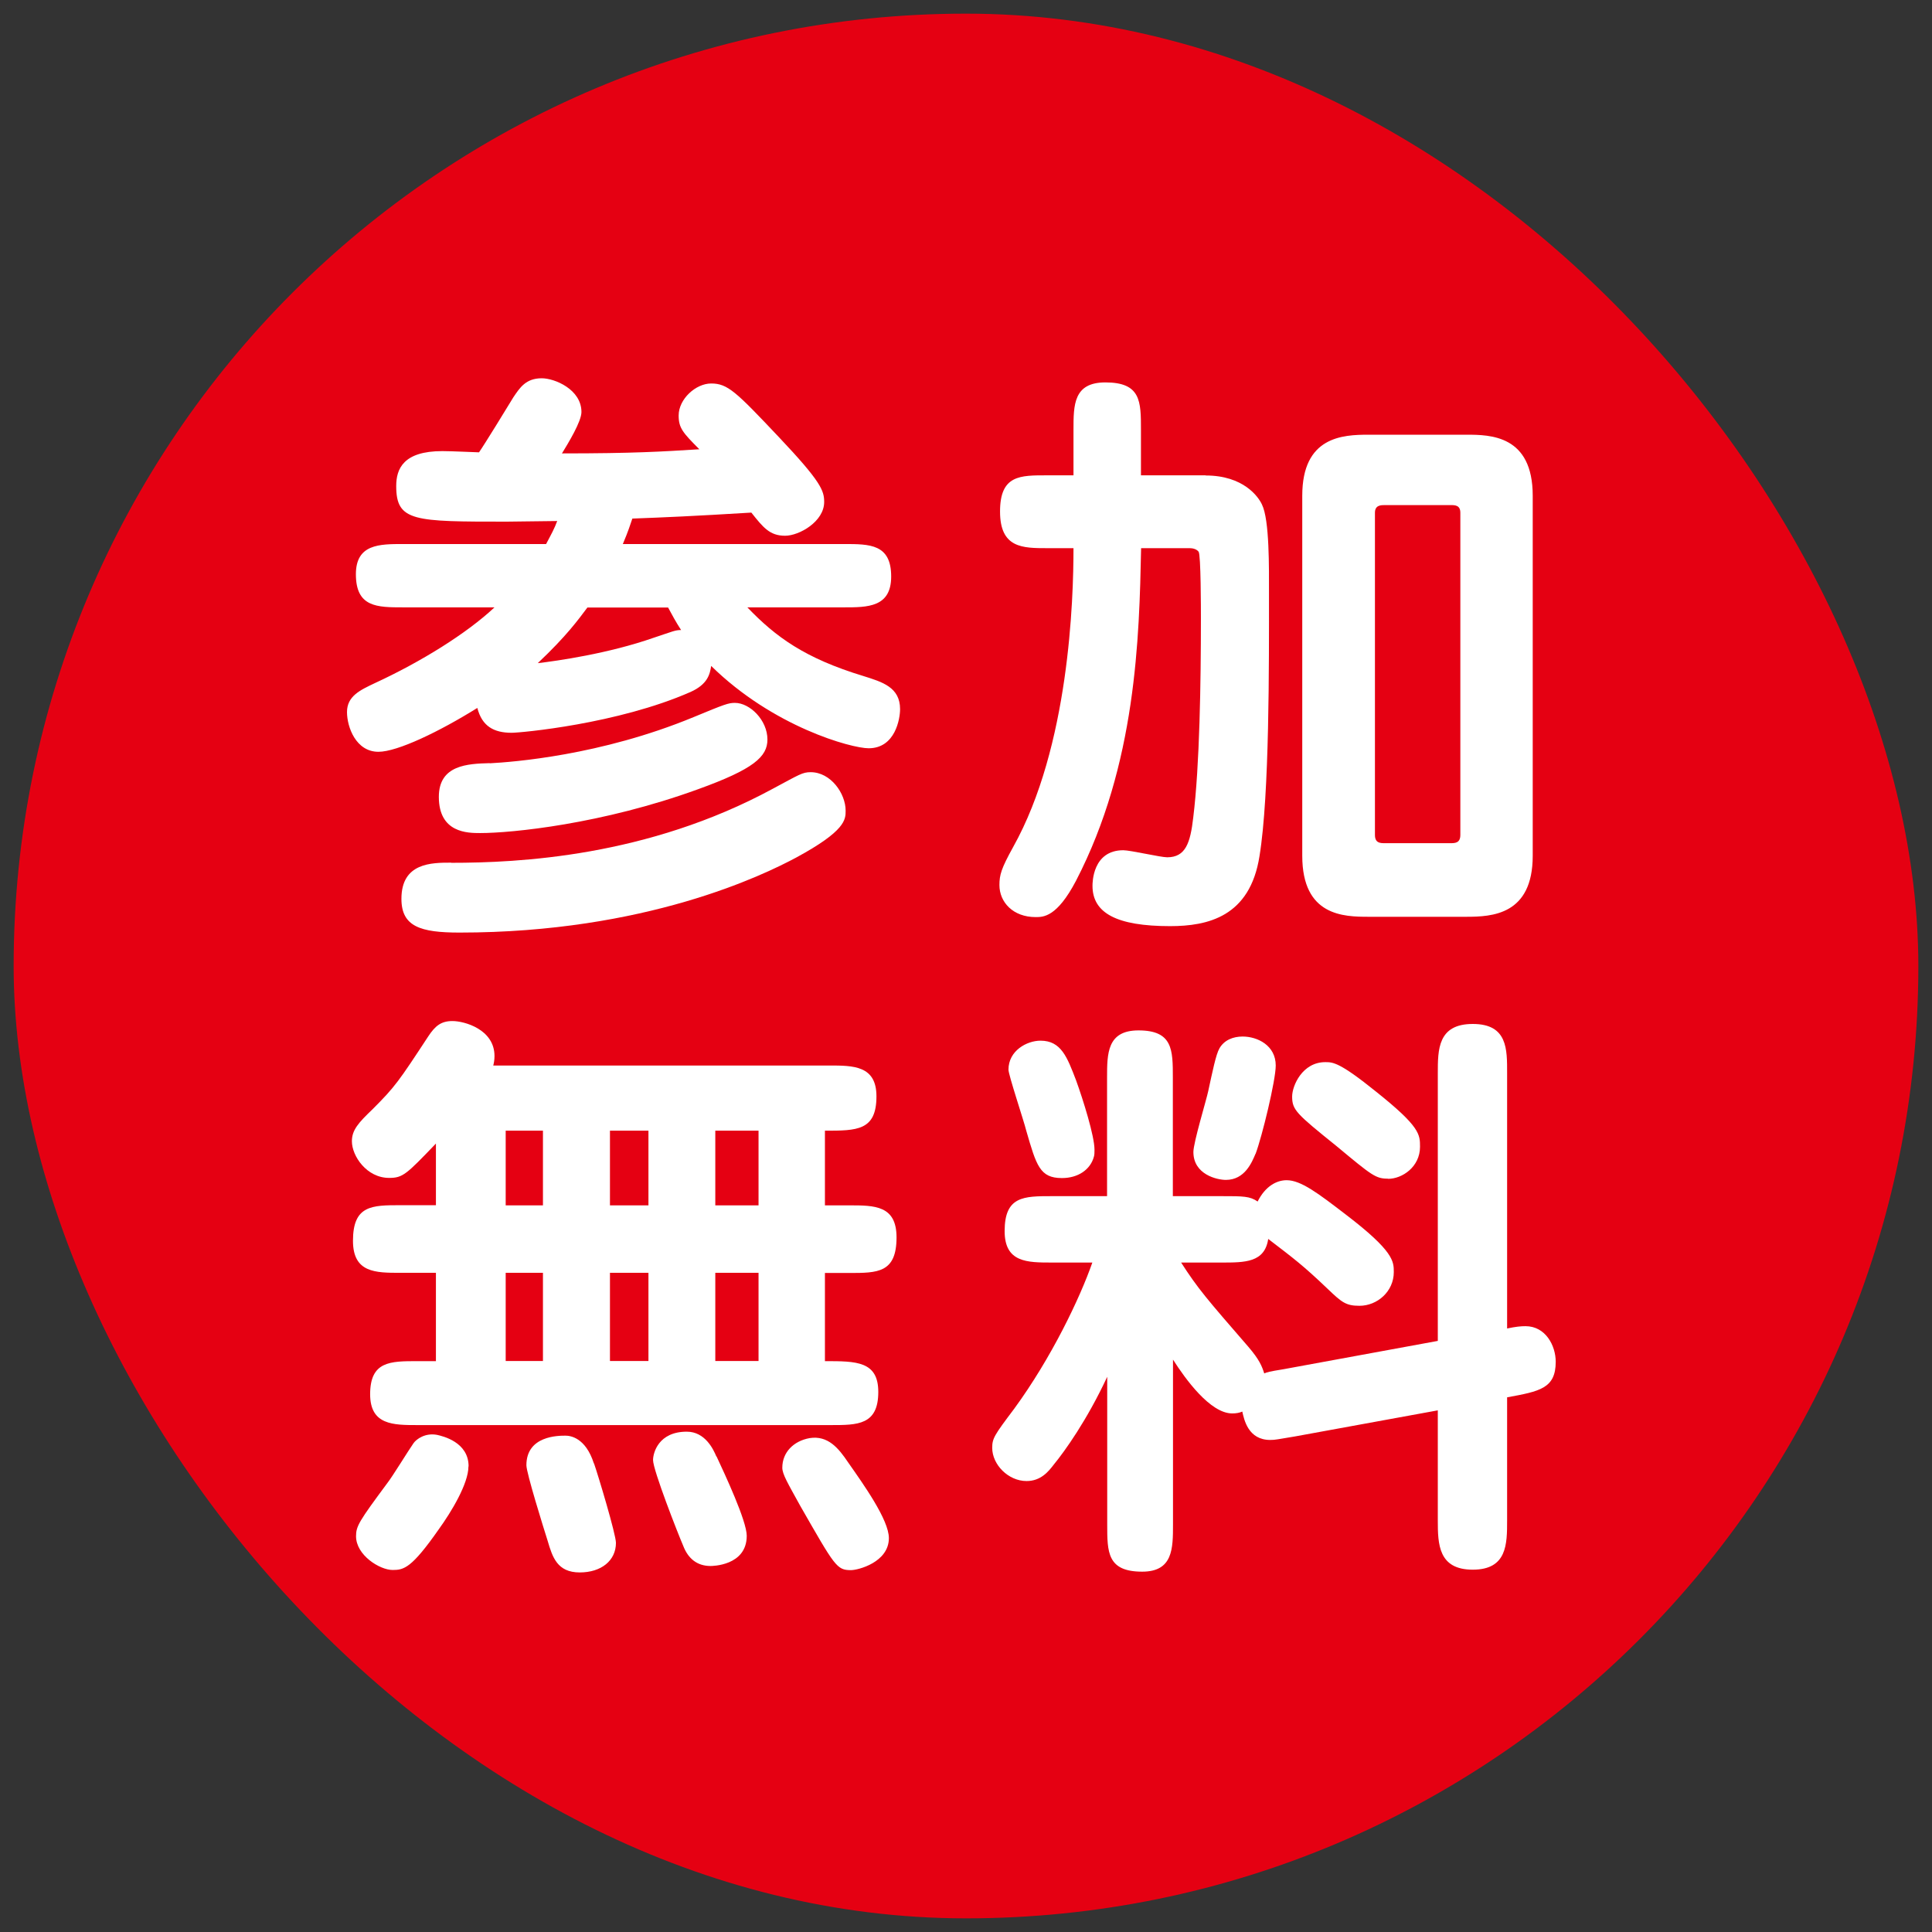
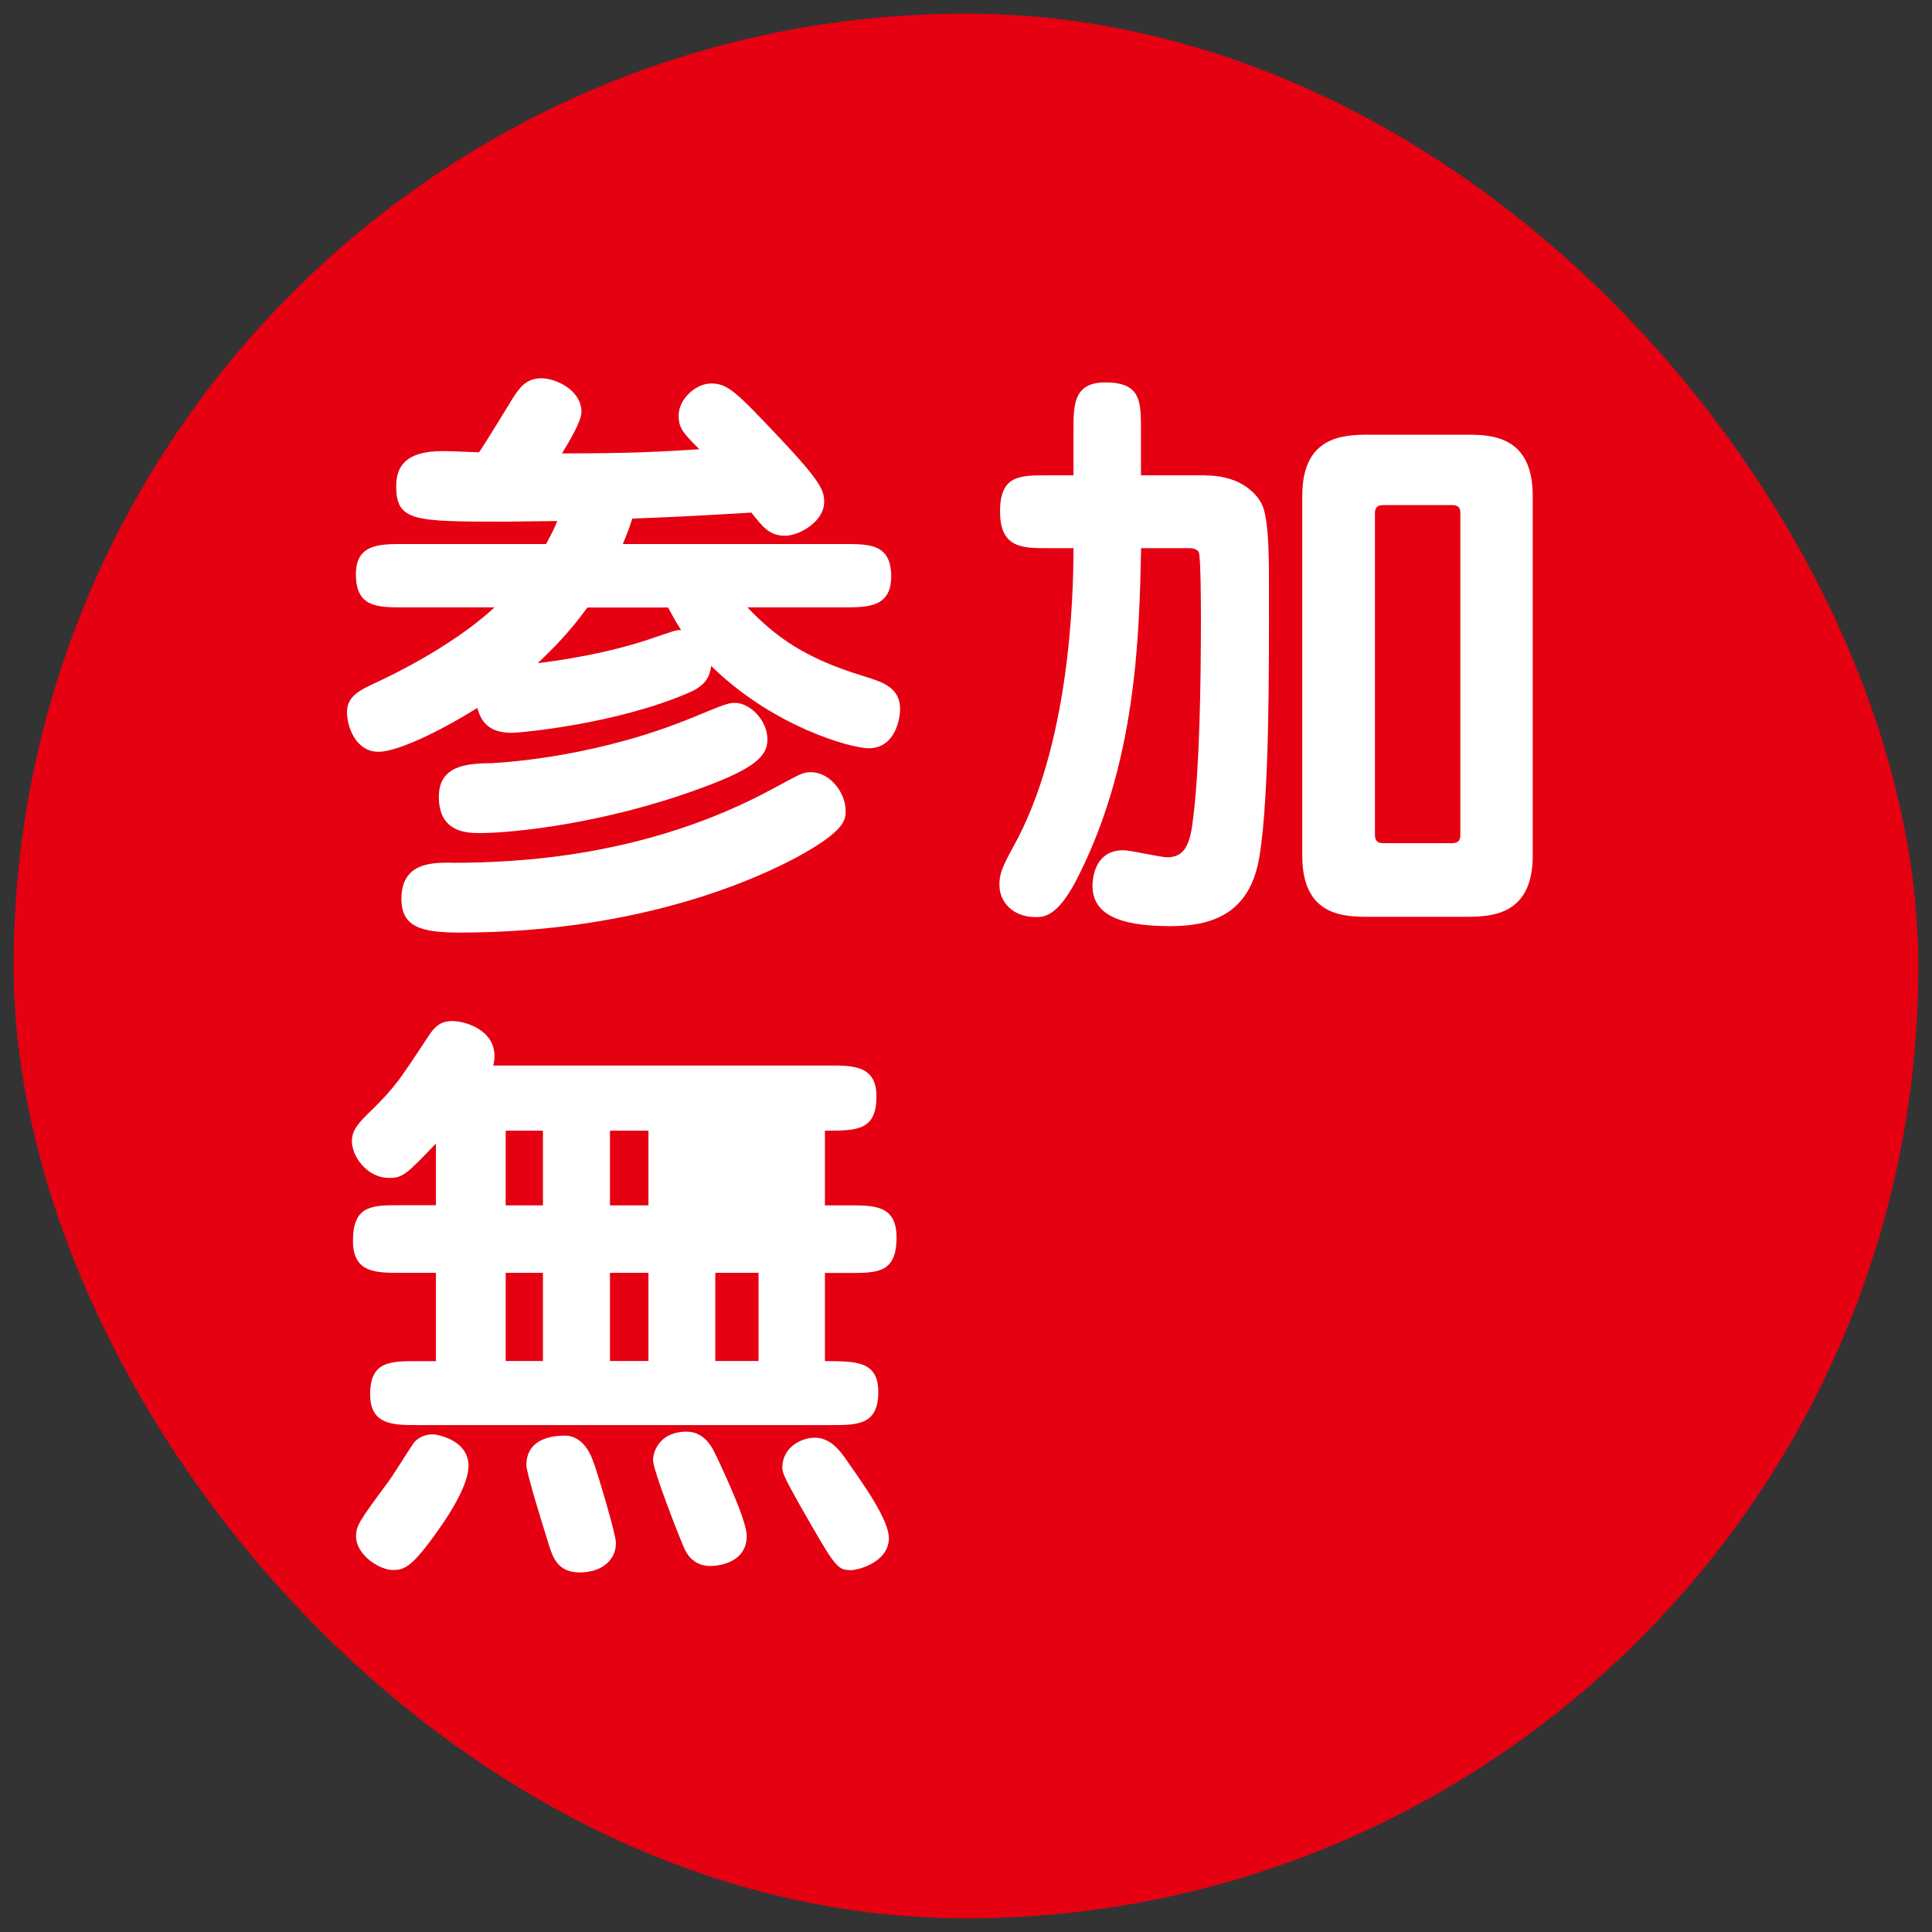
<svg xmlns="http://www.w3.org/2000/svg" id="_レイヤー_2" data-name="レイヤー_2" width="126" height="126" viewBox="0 0 126 126">
  <rect x="0" y="0" width="126" height="126" fill="#333333" stroke="none" />
  <defs>
    <style>
      .cls-1 {
        fill: none;
      }

      .cls-2 {
        fill: #fff;
      }

      .cls-3 {
        fill: #e50012;
      }
    </style>
  </defs>
  <g id="_レイヤー_1-2" data-name="レイヤー_1">
    <g>
      <rect class="cls-3" x=".89" y=".89" width="124.22" height="124.22" rx="62.11" ry="62.11" />
      <g>
        <path class="cls-2" d="M35.61,35.49c.35-.66.54-1,.73-1.51-.5,0-2.78.04-3.28.04-6.06,0-7.22,0-7.22-2.32,0-1.12.46-2.28,3.01-2.28.62,0,2.24.08,2.39.08.35-.5,1.89-3.01,2.24-3.59.42-.62.81-1.24,1.85-1.24.85,0,2.59.73,2.59,2.2,0,.62-.85,2.01-1.27,2.7,4.67,0,6.57-.12,8.96-.27-1.08-1.08-1.35-1.39-1.35-2.2,0-1.08,1.12-2.09,2.12-2.09,1.08,0,1.62.54,4.4,3.48,2.78,2.94,2.97,3.51,2.97,4.25,0,1.27-1.62,2.2-2.55,2.2-1,0-1.43-.54-2.2-1.51-3.79.23-5.6.31-7.76.39-.16.46-.23.73-.62,1.66h14.41c1.7,0,3.09,0,3.09,2.12,0,2.01-1.54,2.01-3.09,2.01h-6.29c1.85,1.93,3.75,3.32,7.57,4.48,1.24.39,2.39.73,2.39,2.16,0,.62-.31,2.55-2.05,2.55-1.12,0-6.22-1.39-10.27-5.37-.08.54-.23,1.2-1.35,1.7-4.75,2.09-11.08,2.66-11.66,2.66-1.16,0-1.93-.42-2.24-1.62-2.47,1.54-5.21,2.86-6.45,2.86-1.47,0-2.05-1.62-2.05-2.59,0-1.04.85-1.43,1.82-1.89,3.01-1.39,5.99-3.24,7.8-4.94h-5.95c-1.7,0-3.09,0-3.09-2.16,0-1.97,1.54-1.97,3.09-1.97h9.31ZM29.43,56.27c4.36,0,12.78-.39,20.97-4.83,1.74-.93,1.93-1.08,2.47-1.08,1.31,0,2.28,1.39,2.28,2.51,0,.58,0,1.31-3.21,3.05-2.16,1.16-9.85,4.9-21.97,4.9-2.55,0-3.79-.39-3.79-2.2,0-2.36,1.97-2.36,3.24-2.36ZM31.94,49.78c1.47-.08,7.22-.5,13.29-3.01,2.05-.85,2.28-.93,2.7-.93.97,0,2.12,1.12,2.12,2.39,0,1.12-.89,1.93-4.52,3.24-6.26,2.28-12.17,2.86-14.21,2.86-.81,0-2.7,0-2.7-2.36,0-2.09,1.89-2.16,3.32-2.2ZM38.31,39.62c-.58.77-1.35,1.85-3.24,3.63,1.27-.15,4.6-.62,7.57-1.66,1.27-.42,1.39-.5,1.78-.5-.35-.54-.58-.97-.85-1.47h-5.25Z" />
        <path class="cls-2" d="M78.63,31.01c2.47,0,3.44,1.39,3.67,1.89.5,1,.46,4.17.46,5.79,0,4.56.04,13.13-.62,17.15-.62,3.94-3.36,4.56-5.83,4.56-3.48,0-5.06-.85-5.06-2.63,0-.19,0-2.32,2.01-2.32.46,0,2.43.46,2.86.46,1.2,0,1.51-.93,1.7-2.59.42-3.4.5-8.84.5-12.98,0-.58,0-4.17-.15-4.36-.15-.19-.42-.23-.58-.23h-3.17c-.12,5.83-.31,14.1-4.25,21.7-1.24,2.36-2.12,2.36-2.63,2.36-1.47,0-2.36-.97-2.36-2.09,0-.66.12-1.08.89-2.47,3.67-6.56,3.94-16.18,3.94-19.5h-1.7c-1.62,0-3.09,0-3.09-2.39s1.31-2.36,3.09-2.36h1.7v-2.97c0-1.62,0-3.09,2.08-3.09,2.32,0,2.32,1.24,2.32,3.09v2.97h4.21ZM95.63,28.35c1.58,0,4.33.04,4.33,3.98v23.48c0,3.86-2.66,3.98-4.33,3.98h-6.37c-1.62,0-4.33-.04-4.33-3.98v-23.48c0-3.86,2.63-3.98,4.33-3.98h6.37ZM90.33,32.94c-.27,0-.66,0-.66.5v21.01c0,.54.35.54.66.54h4.25c.31,0,.66,0,.66-.54v-21.01c0-.5-.35-.5-.66-.5h-4.25Z" />
-         <path class="cls-2" d="M28.43,83.01h-2.32c-1.62,0-3.09,0-3.09-2.09,0-2.32,1.24-2.32,3.09-2.32h2.32v-4.02c-1.93,2.01-2.16,2.24-3.05,2.24-1.47,0-2.43-1.43-2.43-2.39,0-.73.42-1.2,1.35-2.09,1.47-1.47,1.7-1.81,3.63-4.75.46-.7.85-1,1.58-1,.77,0,2.74.54,2.74,2.28,0,.27-.04.46-.08.62h21.9c1.58,0,3.09,0,3.09,2.01,0,2.24-1.27,2.24-3.36,2.24v4.87h1.58c1.66,0,3.09,0,3.09,2.09,0,2.32-1.24,2.32-3.09,2.32h-1.58v5.75c2.05,0,3.48,0,3.48,2.01,0,2.16-1.35,2.16-3.09,2.16h-26.96c-1.58,0-3.09,0-3.09-2.01,0-2.16,1.31-2.16,3.09-2.16h1.2v-5.75ZM30.55,95.64c0,1.12-1.12,2.97-1.93,4.09-1.78,2.55-2.28,2.66-3.01,2.66-.85,0-2.39-.97-2.39-2.2,0-.66.19-.97,2.05-3.48.31-.39,1.35-2.09,1.7-2.59.19-.27.77-.69,1.54-.54.35.08,2.05.46,2.05,2.05ZM32.98,78.61h2.43v-4.87h-2.43v4.87ZM32.98,88.76h2.43v-5.75h-2.43v5.75ZM38.74,95.44c.27.77,1.43,4.63,1.43,5.18,0,1.16-.96,1.93-2.36,1.93-1.47,0-1.78-1-2.09-2.05-.27-.85-1.39-4.44-1.39-4.94,0-1.93,2.08-1.93,2.55-1.93.31,0,1.31.12,1.85,1.81ZM39.78,73.74v4.87h2.51v-4.87h-2.51ZM39.78,83.01v5.75h2.51v-5.75h-2.51ZM46.73,94.98c.54,1.16,1.97,4.21,1.97,5.18,0,1.97-2.28,1.97-2.36,1.97-.89,0-1.47-.5-1.78-1.31-.35-.81-1.97-4.94-1.97-5.6,0-.46.35-1.85,2.2-1.85,1.2,0,1.74,1.16,1.93,1.62ZM46.65,73.74v4.87h2.82v-4.87h-2.82ZM46.65,83.01v5.75h2.82v-5.75h-2.82ZM55.31,95.37c1,1.43,2.66,3.75,2.66,4.94,0,1.58-2.01,2.09-2.47,2.09-.93,0-1.04-.23-3.32-4.21-.81-1.47-1.16-2.05-1.16-2.47,0-1,.73-1.74,1.78-1.93,1.2-.19,1.89.66,2.51,1.58Z" />
-         <path class="cls-2" d="M77.01,82.31c1.12,1.74,1.66,2.36,4.4,5.52.73.85.89,1.27,1.04,1.74.19-.08.31-.12,1.24-.27l10.08-1.85v-17.46c0-1.54,0-3.21,2.28-3.21s2.24,1.66,2.24,3.21v16.65c.58-.12.89-.15,1.2-.15,1.31,0,1.97,1.27,1.97,2.32,0,1.74-1.04,1.93-3.17,2.32v8.03c0,1.54,0,3.21-2.24,3.21s-2.28-1.66-2.28-3.21v-7.18l-9.31,1.7c-1.16.19-1.27.23-1.62.23-1.43,0-1.7-1.31-1.82-1.85-.19.08-.39.12-.66.12-1.43,0-3.05-2.24-3.86-3.51v10.74c0,1.58,0,3.09-2.01,3.09-2.28,0-2.28-1.27-2.28-3.09v-9.62c-1.31,2.82-2.78,4.87-3.48,5.72-.35.46-.85,1.08-1.78,1.08-1.2,0-2.24-1.08-2.24-2.16,0-.62.12-.81,1.43-2.55,2.43-3.32,4.29-7.22,5.1-9.54h-2.63c-1.62,0-3.09,0-3.09-2.05,0-2.28,1.24-2.28,3.09-2.28h3.59v-7.72c0-1.58,0-3.09,2.05-3.09,2.24,0,2.24,1.27,2.24,3.09v7.72h3.17c1.43,0,1.85,0,2.36.35.5-1,1.24-1.39,1.89-1.39.93,0,2.05.85,3.86,2.24,3.13,2.39,3.13,3.05,3.13,3.75,0,1.27-1.08,2.2-2.24,2.2-.89,0-1.16-.23-2.09-1.12-1.58-1.51-2.2-1.97-3.86-3.24-.23,1.54-1.51,1.54-3.05,1.54h-2.67ZM69.25,76.83c-1.43,0-1.66-.81-2.32-3.09-.15-.62-1.16-3.63-1.16-3.98,0-1.24,1.2-1.89,2.09-1.89,1.35,0,1.74,1.08,2.32,2.59.46,1.27,1.2,3.63,1.2,4.52,0,.15,0,.35-.04.46-.23.85-1.04,1.39-2.08,1.39ZM81.88,75.25c-.23.54-.69,1.7-1.93,1.7-.58,0-2.12-.35-2.12-1.82,0-.62.85-3.4.97-3.98.27-1.24.5-2.39.73-2.78.31-.54.89-.77,1.51-.77.97,0,2.16.58,2.16,1.89,0,.97-.89,4.63-1.31,5.75ZM90.53,76.87c-.81,0-1.04-.19-3.36-2.12-2.63-2.12-2.9-2.36-2.9-3.24,0-.69.66-2.24,2.16-2.24.5,0,.93,0,3.32,1.93,2.86,2.28,2.86,2.78,2.86,3.59,0,1.31-1.16,2.09-2.08,2.09Z" />
+         <path class="cls-2" d="M28.43,83.01h-2.32c-1.62,0-3.09,0-3.09-2.09,0-2.32,1.24-2.32,3.09-2.32h2.32v-4.02c-1.93,2.01-2.16,2.24-3.05,2.24-1.47,0-2.43-1.43-2.43-2.39,0-.73.42-1.2,1.35-2.09,1.47-1.47,1.7-1.81,3.63-4.75.46-.7.85-1,1.58-1,.77,0,2.74.54,2.74,2.28,0,.27-.04.46-.08.62h21.9c1.58,0,3.09,0,3.09,2.01,0,2.24-1.27,2.24-3.36,2.24v4.87h1.58c1.66,0,3.09,0,3.09,2.09,0,2.32-1.24,2.32-3.09,2.32h-1.58v5.75c2.05,0,3.48,0,3.48,2.01,0,2.16-1.35,2.16-3.09,2.16h-26.96c-1.58,0-3.09,0-3.09-2.01,0-2.16,1.31-2.16,3.09-2.16h1.2v-5.75ZM30.55,95.64c0,1.12-1.12,2.97-1.93,4.09-1.78,2.55-2.28,2.66-3.01,2.66-.85,0-2.39-.97-2.39-2.2,0-.66.19-.97,2.05-3.48.31-.39,1.35-2.09,1.7-2.59.19-.27.77-.69,1.54-.54.35.08,2.05.46,2.05,2.05ZM32.98,78.61h2.43v-4.87h-2.43v4.87ZM32.98,88.76h2.43v-5.75h-2.43v5.75ZM38.74,95.44c.27.77,1.43,4.63,1.43,5.18,0,1.16-.96,1.93-2.36,1.93-1.47,0-1.78-1-2.09-2.05-.27-.85-1.39-4.44-1.39-4.94,0-1.93,2.08-1.93,2.55-1.93.31,0,1.31.12,1.85,1.81ZM39.78,73.74v4.87h2.51v-4.87h-2.51ZM39.78,83.01v5.75h2.51v-5.75h-2.51ZM46.73,94.98c.54,1.16,1.97,4.21,1.97,5.18,0,1.97-2.28,1.97-2.36,1.97-.89,0-1.47-.5-1.78-1.31-.35-.81-1.97-4.94-1.97-5.6,0-.46.35-1.85,2.2-1.85,1.2,0,1.74,1.16,1.93,1.62ZM46.65,73.74v4.87v-4.87h-2.82ZM46.65,83.01v5.75h2.82v-5.75h-2.82ZM55.31,95.37c1,1.43,2.66,3.75,2.66,4.94,0,1.58-2.01,2.09-2.47,2.09-.93,0-1.04-.23-3.32-4.21-.81-1.47-1.16-2.05-1.16-2.47,0-1,.73-1.74,1.78-1.93,1.2-.19,1.89.66,2.51,1.58Z" />
      </g>
    </g>
    <rect class="cls-1" width="126" height="126" />
  </g>
</svg>